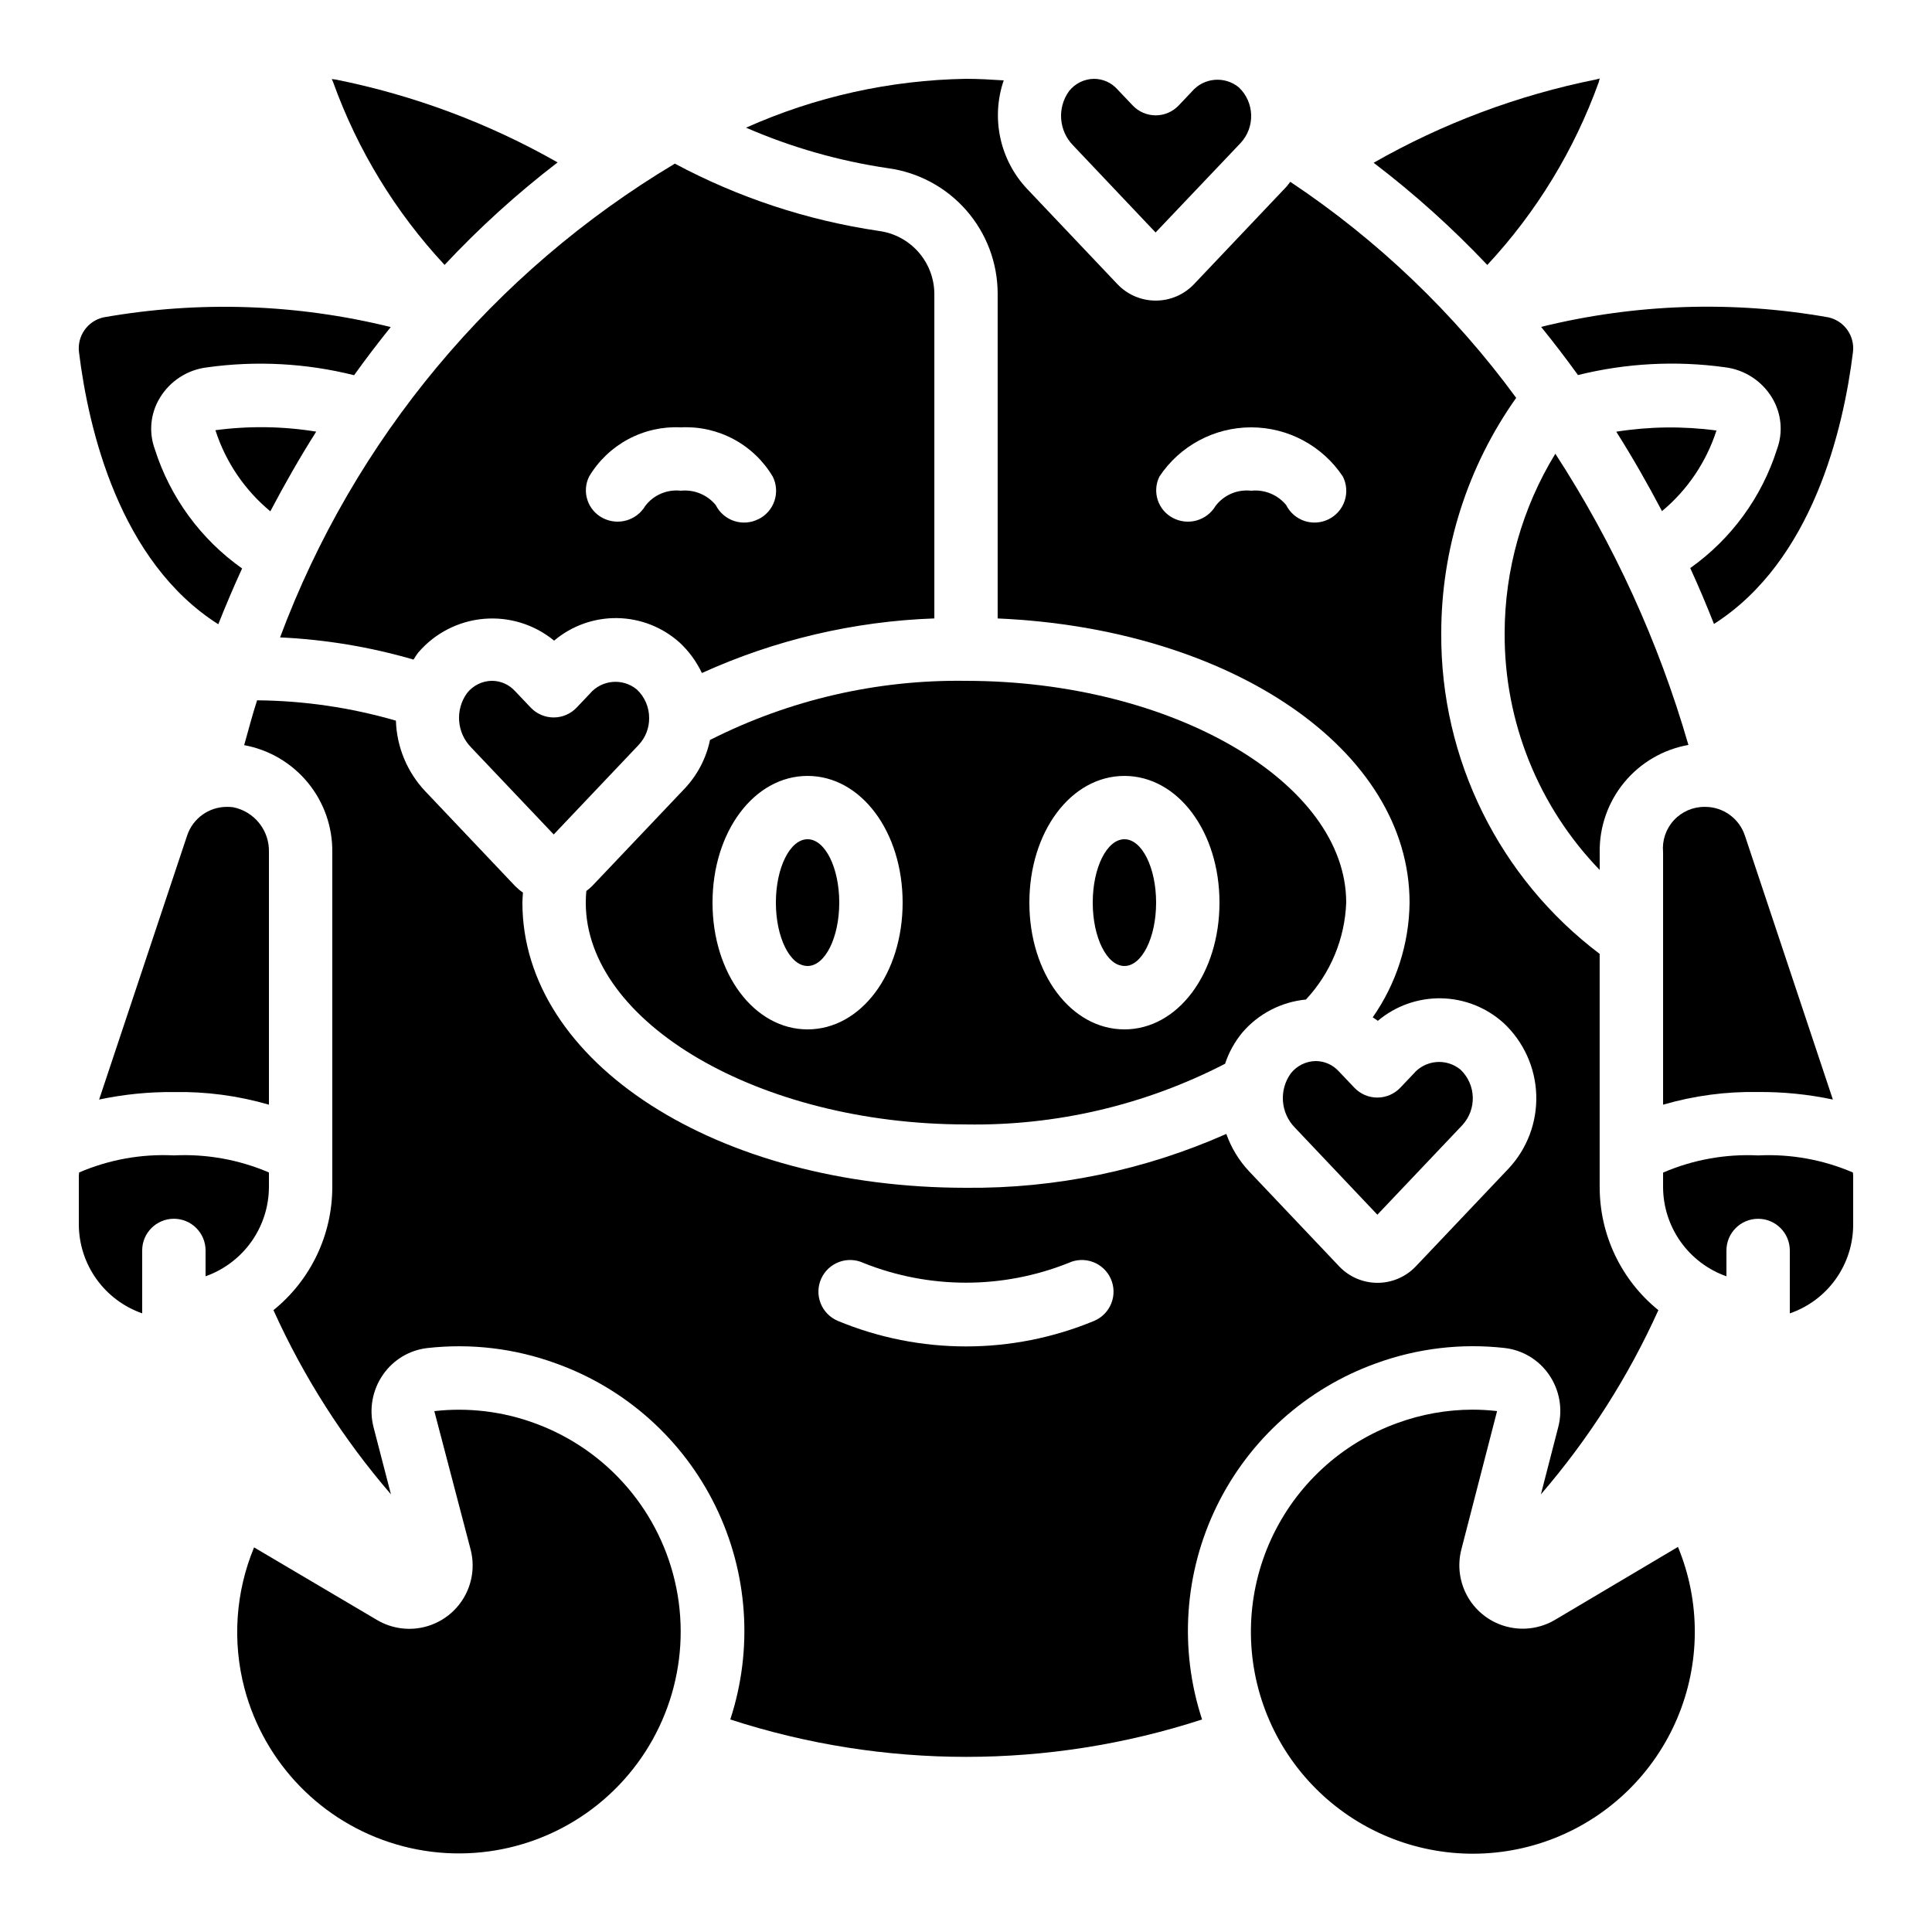
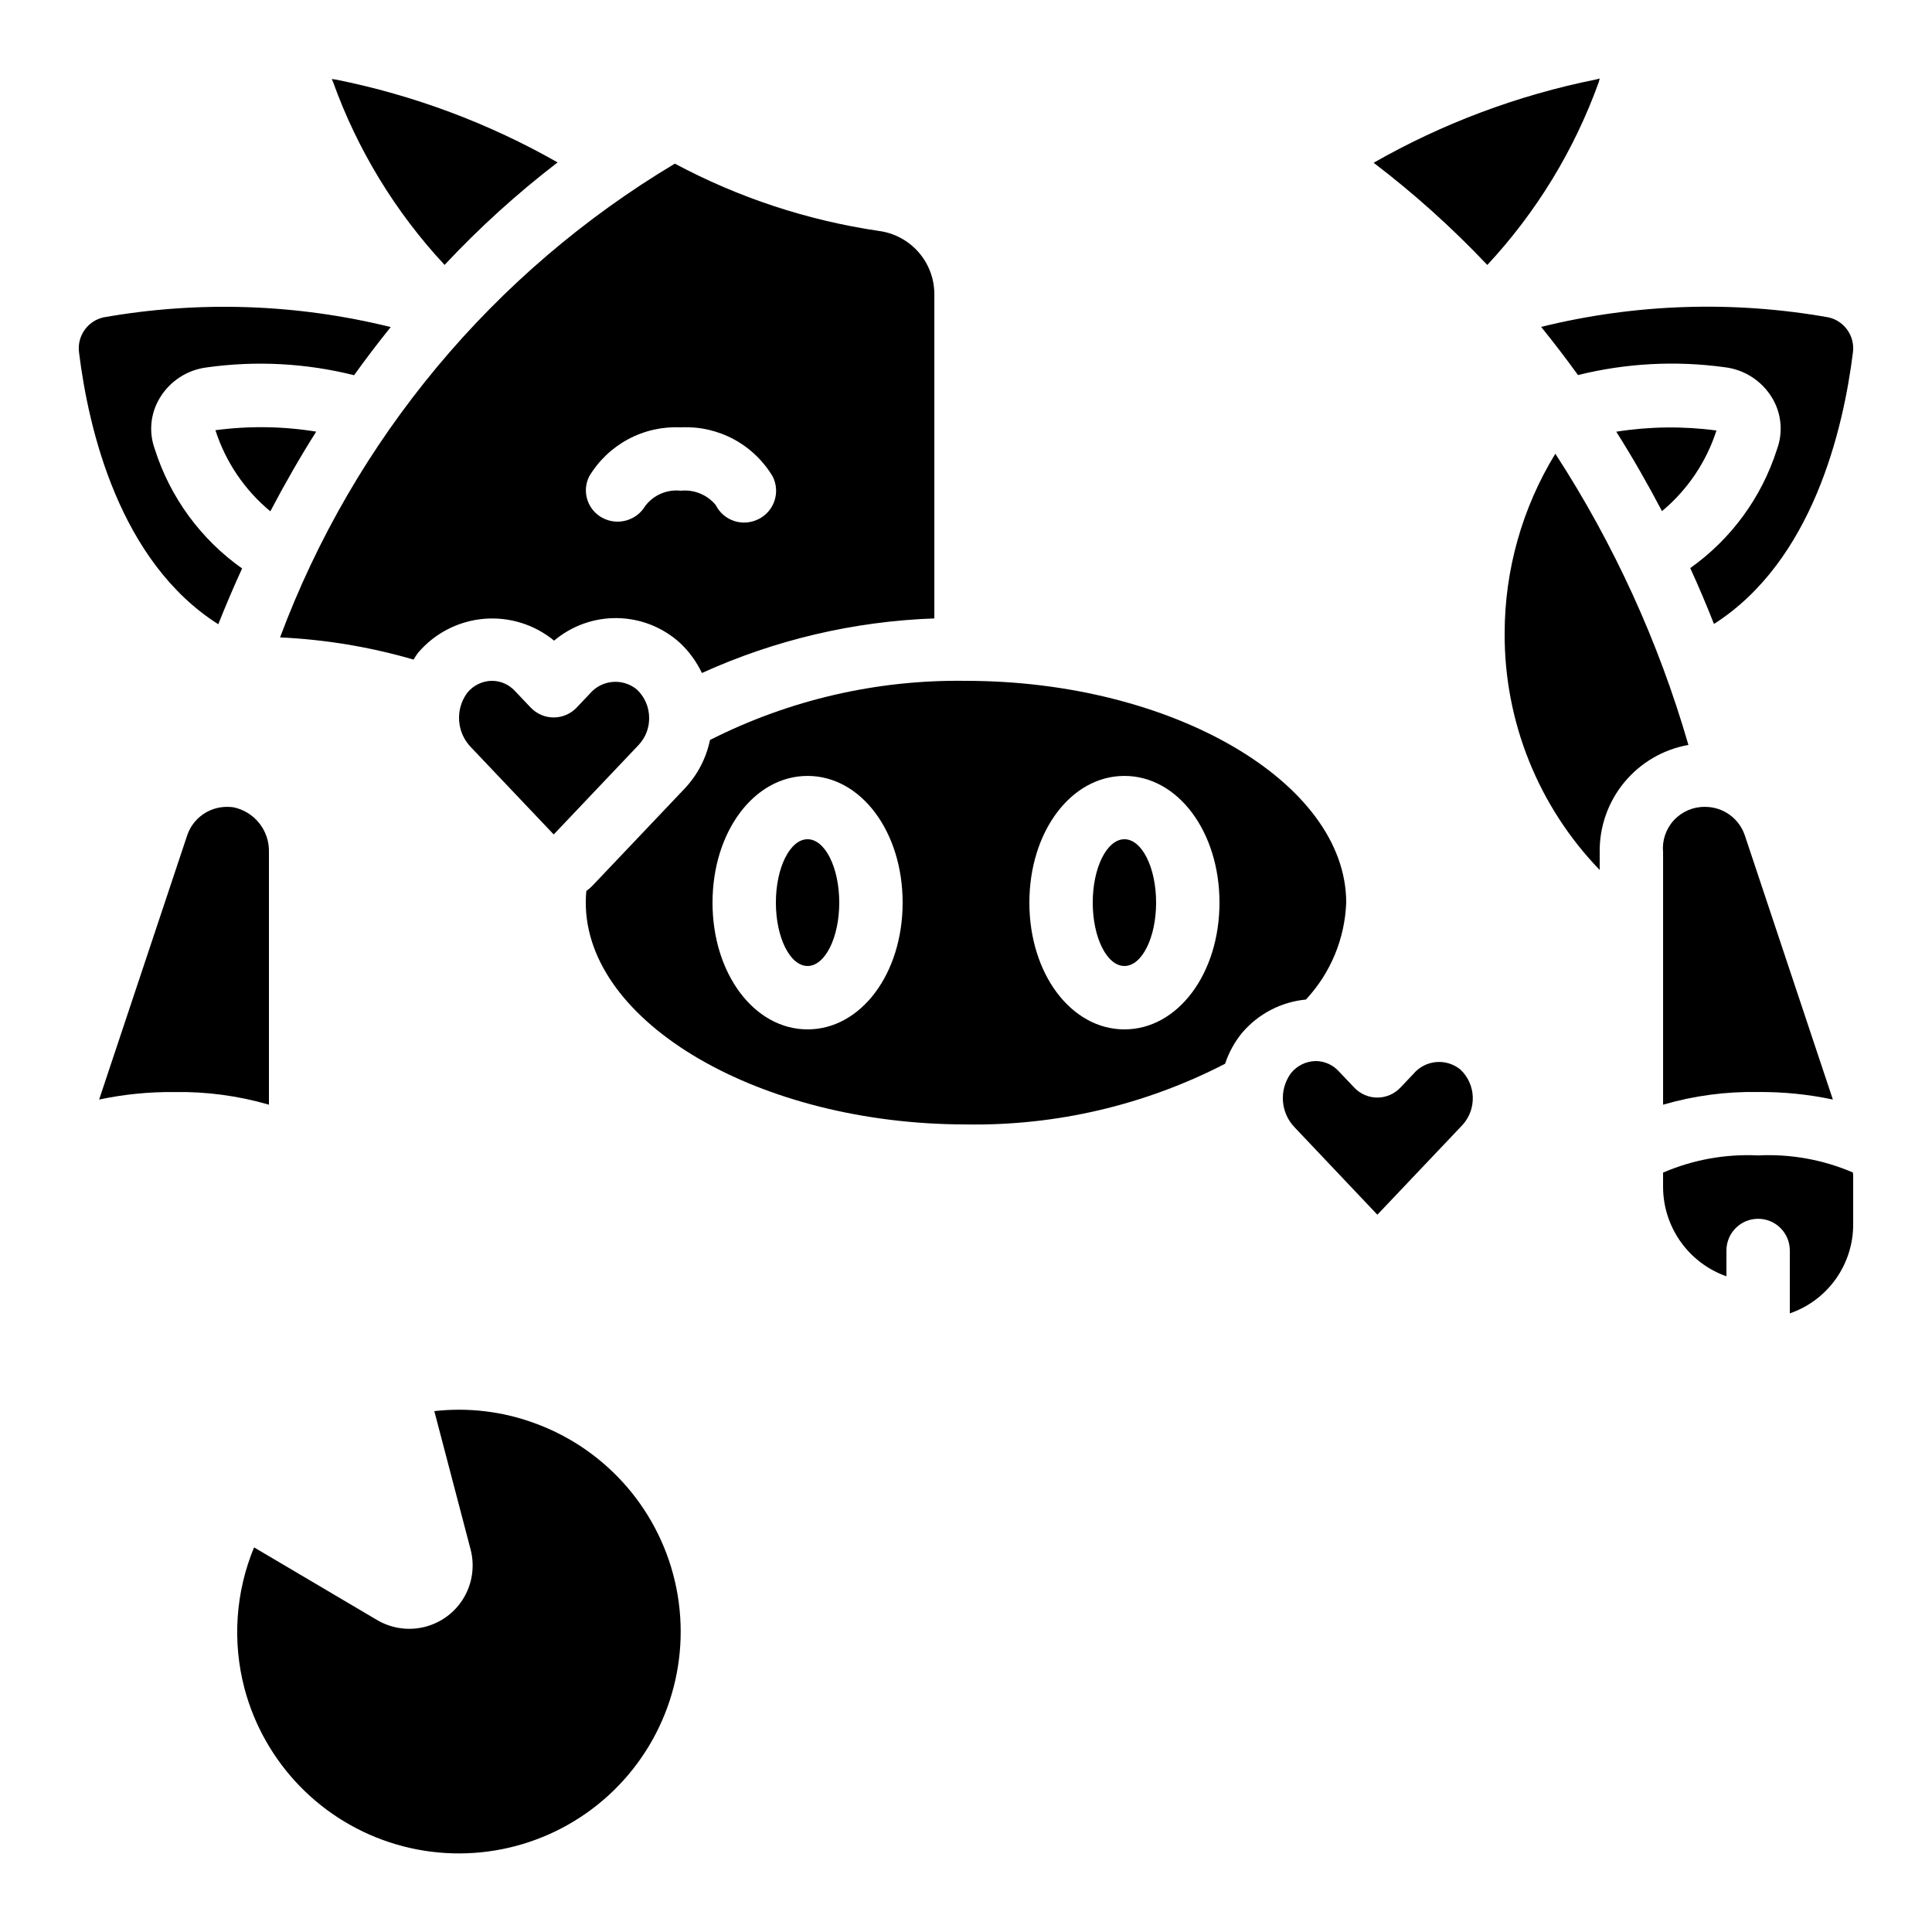
<svg xmlns="http://www.w3.org/2000/svg" fill="#000000" width="800px" height="800px" version="1.1" viewBox="144 144 512 512">
  <g>
    <path d="m609.92 450.2c-8.633-0.426-17.25 1.129-25.188 4.551v3.848-0.004c0.02 5.191 1.648 10.246 4.652 14.48 3.008 4.231 7.246 7.43 12.141 9.16v-6.844c0-4.641 3.758-8.398 8.395-8.398s8.398 3.758 8.398 8.398v16.668c4.918-1.695 9.184-4.883 12.195-9.125 3.012-4.242 4.621-9.32 4.598-14.523v-12.77c0-0.312-0.059-0.613-0.074-0.914v-0.004c-7.918-3.406-16.508-4.953-25.117-4.523z" />
    <path d="m233.01 165.09-1.082-0.145 0.359 0.84c6.465 17.973 16.512 34.441 29.531 48.418 9.223-9.859 19.242-18.945 29.953-27.164-18.293-10.406-38.129-17.816-58.762-21.949z" />
    <path d="m201.09 258.01c2.699 8.41 7.75 15.867 14.551 21.496 3.777-7.172 7.816-14.273 12.16-21.117-8.836-1.438-17.836-1.562-26.711-0.379z" />
    <path d="m376.85 205.19c-18.895-2.785-37.168-8.816-54.008-17.824-48.121 28.75-85.023 73.031-104.62 125.55 11.98 0.555 23.852 2.527 35.367 5.879 0.43-0.621 0.781-1.293 1.27-1.883 4.394-5.125 10.625-8.328 17.352-8.914 6.731-0.586 13.418 1.488 18.637 5.777 4.684-3.957 10.645-6.078 16.777-5.973 6.129 0.109 12.012 2.434 16.559 6.551 2.426 2.281 4.402 4.992 5.828 8 19.391-8.801 40.316-13.715 61.598-14.465v-86.07c-0.035-4.086-1.551-8.02-4.262-11.074-2.711-3.059-6.438-5.027-10.492-5.551zm-31.906 76.41c-1.992 1-4.301 1.16-6.414 0.457-2.113-0.707-3.859-2.223-4.856-4.219-2.254-2.727-5.723-4.152-9.246-3.793-3.621-0.41-7.195 1.109-9.41 4.004-2.316 3.922-7.301 5.332-11.328 3.207-3.969-2.078-5.555-6.945-3.57-10.965 2.488-4.176 6.066-7.594 10.348-9.891s9.109-3.387 13.961-3.148c4.863-0.246 9.699 0.84 13.988 3.137 4.289 2.297 7.875 5.723 10.363 9.902 1.008 2.004 1.172 4.324 0.457 6.449s-2.25 3.875-4.262 4.859z" />
    <path d="m316.03 334.29c0.012-2.859-1.164-5.598-3.25-7.559-3.773-3.117-9.359-2.609-12.504 1.145l-3.461 3.644c-1.582 1.668-3.785 2.613-6.086 2.613s-4.504-0.945-6.086-2.613l-4.106-4.324h-0.004c-1.566-1.754-3.801-2.762-6.152-2.773-2.582 0.031-5.012 1.227-6.609 3.25-3.203 4.43-2.742 10.523 1.094 14.418l21.875 23.051 22.512-23.73h-0.004c1.812-1.926 2.809-4.477 2.781-7.121z" />
    <path d="m400 324.43c-23.551-0.352-46.832 5.027-67.84 15.668-1.004 4.832-3.332 9.293-6.719 12.883l-24.527 25.836c-0.473 0.473-0.984 0.906-1.527 1.301-0.094 0.984-0.152 1.988-0.152 3.09 0 31.859 46.184 58.777 100.76 58.777l0.004 0.004c23.863 0.395 47.453-5.129 68.66-16.082 0.988-2.984 2.516-5.762 4.508-8.195 4.277-5.031 10.348-8.195 16.922-8.824 6.527-6.996 10.316-16.113 10.672-25.68 0-31.855-46.141-58.777-100.76-58.777zm-41.984 92.367c-14.133 0-25.191-14.754-25.191-33.586 0-18.836 11.059-33.586 25.191-33.586s25.191 14.754 25.191 33.586c-0.004 18.832-11.062 33.586-25.191 33.586zm83.969 0c-14.133 0-25.191-14.754-25.191-33.586 0-18.836 11.059-33.586 25.191-33.586s25.191 14.754 25.191 33.586c-0.004 18.832-11.062 33.586-25.191 33.586z" />
    <path d="m486.09 428.44c-3.203 4.43-2.742 10.523 1.094 14.418l21.832 23.051 22.512-23.73c3.883-4.211 3.672-10.758-0.473-14.711-3.773-3.113-9.352-2.606-12.5 1.141l-3.461 3.644c-1.586 1.668-3.785 2.613-6.086 2.613-2.305 0-4.504-0.945-6.09-2.613l-4.106-4.324c-1.562-1.73-3.781-2.723-6.113-2.738-2.582 0.031-5.008 1.227-6.609 3.25z" />
    <path d="m208.79 591.45c5.269 19.879 20.539 35.559 40.273 41.348 19.73 5.789 41.055 0.848 56.227-13.035 15.172-13.883 21.984-34.688 17.965-54.855-4.023-20.168-18.289-36.766-37.625-43.77-8.477-3.106-17.562-4.191-26.531-3.176l9.621 36.688c1.117 4.312 0.477 8.895-1.785 12.734-2.262 3.844-5.961 6.625-10.277 7.738-4.312 1.113-8.895 0.465-12.734-1.801l-32.594-19.246c-4.914 11.848-5.805 24.977-2.539 37.375z" />
-     <path d="m556.07 573.29c-3.836 2.262-8.418 2.91-12.73 1.797-4.316-1.113-8.012-3.894-10.273-7.731-2.262-3.84-2.906-8.422-1.793-12.734l9.465-36.668c-2.176-0.254-4.363-0.379-6.551-0.379-6.762 0.016-13.473 1.211-19.824 3.527-14.82 5.348-26.879 16.414-33.469 30.727-6.59 14.312-7.164 30.672-1.59 45.406 5.57 14.738 16.824 26.625 31.234 32.996 14.414 6.371 30.777 6.691 45.43 0.895 14.648-5.801 26.359-17.234 32.508-31.742 6.148-14.504 6.223-30.871 0.199-45.434z" />
-     <path d="m472.79 181.88c3.887-4.211 3.676-10.758-0.469-14.711-3.773-3.117-9.355-2.606-12.504 1.141l-3.461 3.644h0.004c-1.586 1.668-3.789 2.613-6.09 2.613s-4.5-0.945-6.086-2.613l-4.106-4.324c-1.574-1.742-3.809-2.734-6.156-2.738-2.582 0.031-5.012 1.223-6.609 3.25-3.203 4.43-2.742 10.523 1.094 14.418l21.832 23.051z" />
    <path d="m215.27 436.75v-66.879c0.176-5.75-3.812-10.789-9.449-11.941-0.535-0.07-1.078-0.105-1.617-0.102-4.824-0.035-9.121 3.051-10.625 7.633l-23.309 69.93c6.512-1.379 13.152-2.047 19.809-1.988 8.516-0.156 17.008 0.973 25.191 3.348z" />
    <path d="m567.68 165.79 0.258-0.988-0.973 0.262v-0.004c-20.699 4.156-40.602 11.609-58.938 22.074 10.758 8.195 20.832 17.254 30.121 27.082 13.016-13.98 23.062-30.453 29.531-48.426z" />
    <path d="m171.4 228.11c-4.223 0.965-7.019 4.984-6.457 9.281 2.519 20.48 10.738 55.418 36.902 72.043 1.973-4.953 4.062-9.891 6.312-14.785h0.004c-10.941-7.731-19.062-18.82-23.125-31.59-1.664-4.516-1.172-9.547 1.344-13.652 2.699-4.453 7.293-7.418 12.461-8.047 13.012-1.82 26.25-1.117 38.996 2.074 3.113-4.348 6.363-8.598 9.707-12.762-24.926-6.156-50.863-7.027-76.145-2.562z" />
    <path d="m629.73 435.39-23.316-69.953c-1.512-4.574-5.801-7.644-10.613-7.609-3.121-0.035-6.109 1.258-8.219 3.555-2.113 2.297-3.148 5.383-2.848 8.488v66.879c8.18-2.379 16.672-3.512 25.188-3.356 6.656-0.055 13.297 0.613 19.809 1.996z" />
    <path d="m366.41 383.2c0 9.277-3.758 16.797-8.395 16.797-4.641 0-8.398-7.519-8.398-16.797 0-9.273 3.758-16.793 8.398-16.793 4.637 0 8.395 7.519 8.395 16.793" />
    <path d="m450.38 383.2c0 9.277-3.758 16.797-8.395 16.797-4.641 0-8.398-7.519-8.398-16.797 0-9.273 3.758-16.793 8.398-16.793 4.637 0 8.395 7.519 8.395 16.793" />
    <path d="m628.6 228.11c-25.293-4.492-51.246-3.637-76.184 2.519 3.359 4.148 6.613 8.402 9.766 12.762v0.004c12.719-3.156 25.922-3.859 38.902-2.074 5.184 0.621 9.793 3.59 12.504 8.051 2.523 4.137 3.008 9.199 1.316 13.738-4.043 12.695-12.105 23.73-22.973 31.438 2.234 4.871 4.316 9.809 6.289 14.805 26.105-16.633 34.301-51.539 36.836-72.055 0.512-4.262-2.273-8.227-6.457-9.188z" />
-     <path d="m567.93 458.59v-61.801c-26.625-20.102-42.188-51.598-41.984-84.957-0.004-22.355 6.934-44.16 19.859-62.398-16.441-22.445-36.703-41.82-59.859-57.25-0.344 0.41-0.613 0.84-0.984 1.25l-24.508 25.84c-2.644 2.801-6.328 4.387-10.18 4.387-3.852 0-7.531-1.586-10.176-4.387l-23.879-25.191c-3.562-3.777-6.023-8.453-7.117-13.523-1.098-5.074-0.789-10.352 0.895-15.258-3.285-0.211-6.644-0.414-10-0.414-20.105 0.336-39.93 4.742-58.285 12.949 11.996 5.215 24.629 8.82 37.57 10.73 8.051 1.082 15.441 5.051 20.793 11.164 5.356 6.113 8.309 13.961 8.316 22.086v86.078c61.836 2.695 109.16 34.762 109.16 75.312v-0.004c-0.117 10.887-3.519 21.484-9.766 30.398 0.438 0.328 0.934 0.57 1.352 0.934 4.684-3.957 10.645-6.078 16.777-5.973 6.129 0.109 12.012 2.434 16.559 6.551 5.301 4.945 8.414 11.801 8.652 19.051 0.238 7.246-2.418 14.289-7.387 19.574l-24.508 25.836c-2.644 2.801-6.328 4.387-10.18 4.387-3.852 0-7.531-1.586-10.176-4.387l-23.879-25.191c-2.664-2.844-4.707-6.207-6.004-9.883-21.715 9.633-45.242 14.5-68.996 14.277-65.922 0-117.55-33.191-117.55-75.57 0-0.934 0.094-1.773 0.145-2.66l-0.004-0.004c-0.727-0.496-1.402-1.059-2.023-1.68l-23.879-25.191h-0.004c-4.781-5.074-7.539-11.723-7.758-18.691-11.957-3.469-24.336-5.285-36.785-5.391-1.258 3.856-2.301 7.902-3.426 11.883 6.617 1.215 12.594 4.731 16.867 9.93 4.277 5.195 6.574 11.738 6.484 18.469v88.719c-0.004 12.672-5.734 24.66-15.594 32.613 7.981 17.68 18.469 34.117 31.137 48.805l-4.629-17.859c-1.203-4.758-0.281-9.805 2.519-13.832 2.715-3.945 7-6.523 11.758-7.07 11.527-1.301 23.199 0.09 34.098 4.074 18.469 6.617 33.625 20.18 42.25 37.801s10.035 37.91 3.934 56.555c40.629 13.215 84.398 13.215 125.03 0-6.113-18.637-4.715-38.918 3.891-56.543 8.605-17.621 23.746-31.191 42.199-37.828 10.895-3.981 22.566-5.375 34.094-4.074 4.754 0.547 9.043 3.125 11.754 7.07 2.789 4.039 3.688 9.094 2.461 13.848l-4.609 17.867c12.664-14.691 23.152-31.129 31.133-48.812-9.84-7.961-15.559-19.949-15.551-32.613zm-71.816-176.99c-1.992 1-4.301 1.16-6.414 0.457-2.113-0.707-3.859-2.223-4.856-4.219-2.262-2.738-5.746-4.164-9.277-3.793-3.625-0.41-7.195 1.109-9.414 4.004-2.312 3.926-7.301 5.336-11.328 3.207-3.969-2.078-5.551-6.945-3.566-10.965 5.406-8.145 14.531-13.039 24.309-13.039 9.773 0 18.902 4.894 24.309 13.039 1.008 1.996 1.18 4.316 0.473 6.438-0.703 2.125-2.231 3.879-4.234 4.871zm-62.137 212.44c-21.754 9.035-46.211 9.035-67.965 0-2.074-0.879-3.711-2.559-4.539-4.656-0.824-2.098-0.773-4.438 0.145-6.5 0.922-2.059 2.629-3.66 4.742-4.445 2.113-0.789 4.457-0.691 6.496 0.27 17.426 6.953 36.852 6.953 54.277 0 2.043-0.961 4.383-1.059 6.496-0.27 2.113 0.785 3.824 2.387 4.742 4.445 0.918 2.062 0.973 4.402 0.145 6.5-0.828 2.098-2.461 3.777-4.539 4.656z" />
    <path d="m556.18 264.24c-8.773 14.328-13.422 30.797-13.434 47.594-0.105 23.391 8.934 45.895 25.188 62.715v-4.676c-0.094-6.762 2.219-13.34 6.523-18.551 4.309-5.215 10.332-8.727 16.988-9.906-7.894-27.32-19.777-53.324-35.266-77.176z" />
    <path d="m598.88 258.09c-8.82-1.18-17.766-1.074-26.551 0.316 4.309 6.809 8.328 13.848 12.117 21.051h-0.004c6.742-5.609 11.746-13.023 14.438-21.367z" />
-     <path d="m181.68 492.05v-16.668c0-4.641 3.762-8.398 8.398-8.398s8.398 3.758 8.398 8.398v6.844c4.891-1.73 9.129-4.93 12.137-9.16 3.008-4.234 4.633-9.289 4.656-14.48v-3.871c-7.945-3.402-16.559-4.949-25.191-4.523-8.609-0.43-17.199 1.117-25.113 4.523 0 0.301-0.074 0.605-0.074 0.914v12.773h-0.004c0 5.199 1.617 10.266 4.625 14.504 3.008 4.234 7.262 7.43 12.168 9.145z" />
  </g>
</svg>